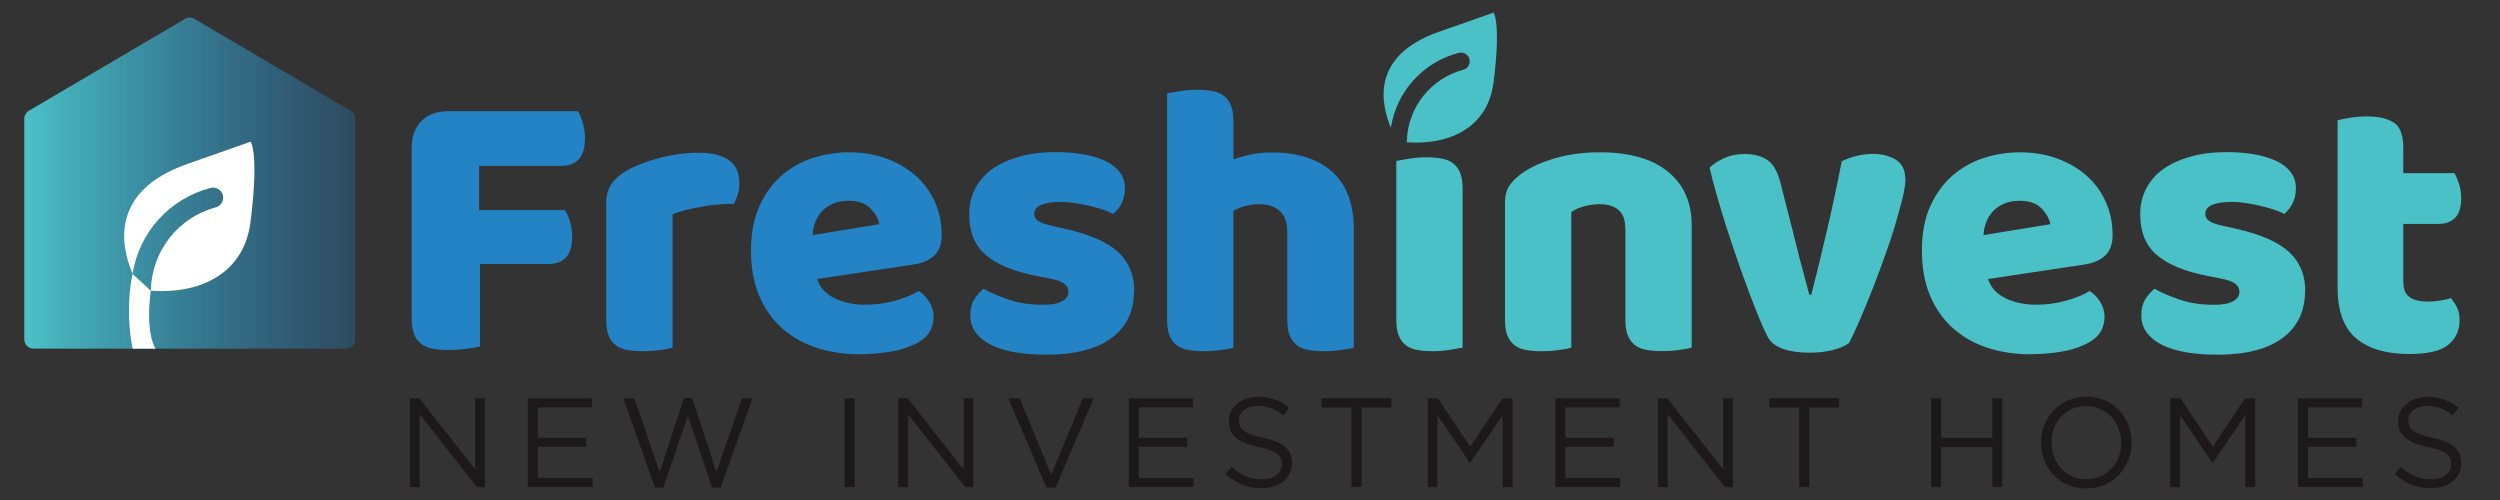
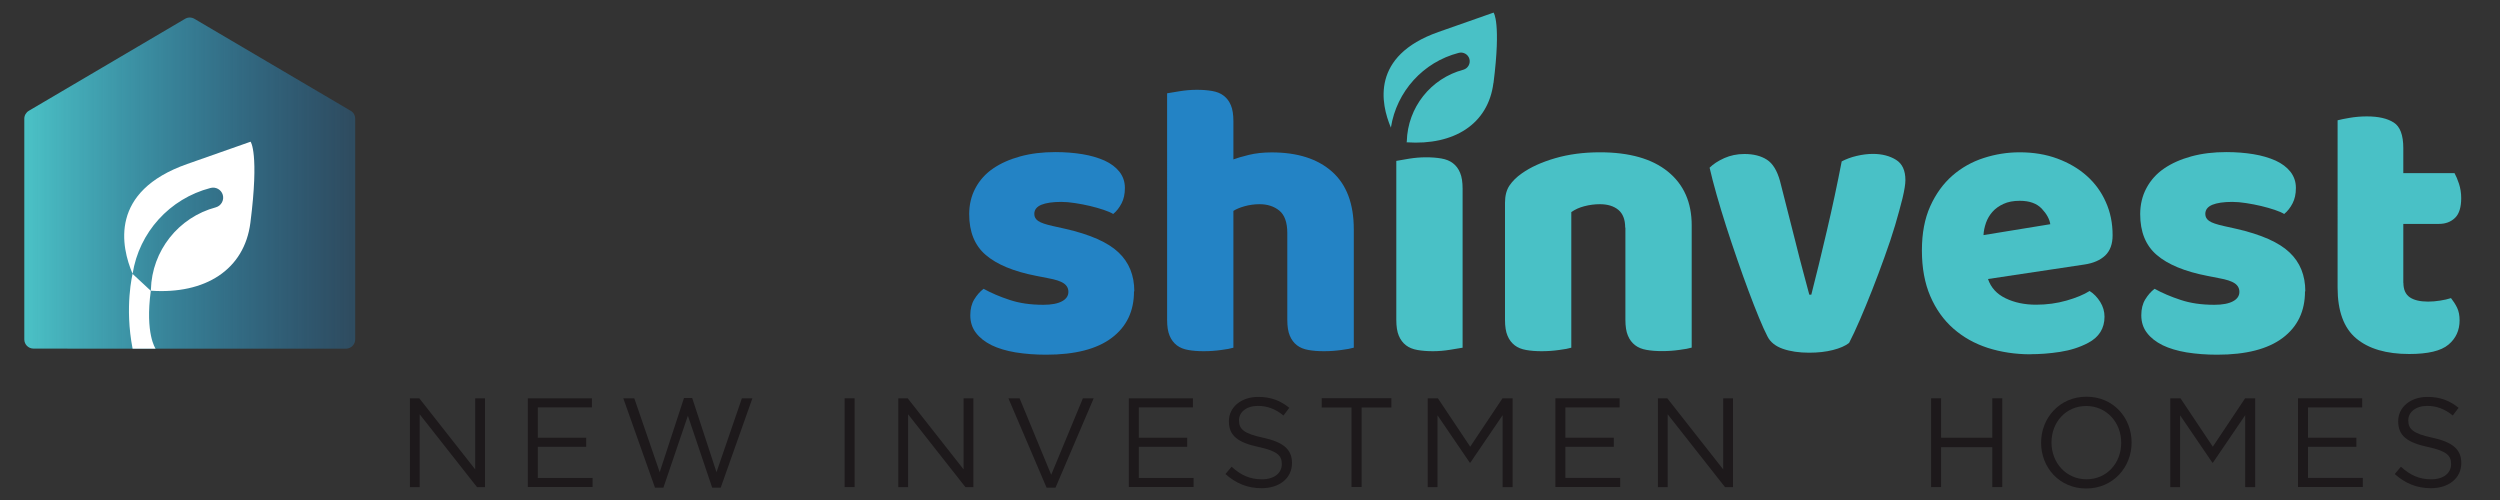
<svg xmlns="http://www.w3.org/2000/svg" id="a" width="250" height="50" viewBox="0 0 250 50">
  <rect x="0" y="0" width="250" height="50" fill="#333333" stroke="none" />
  <defs>
    <linearGradient id="b" x1="2.42" y1="18.31" x2="35.52" y2="18.31" gradientUnits="userSpaceOnUse">
      <stop offset="0" stop-color="#4bc2c6" />
      <stop offset="1" stop-color="#2483c5" stop-opacity=".3" />
    </linearGradient>
  </defs>
-   <path d="M57.79,11.13c.18.29.34.67.49,1.15.14.48.22.98.22,1.5,0,1.02-.22,1.74-.64,2.17-.43.43-1.01.64-1.74.64h-8.21v4.42h8.56c.21.29.38.66.53,1.13.14.47.22.96.22,1.49,0,.99-.22,1.7-.64,2.13s-1.01.64-1.74.64h-6.84v8.25c-.29.08-.74.16-1.35.23-.61.08-1.22.12-1.82.12s-1.13-.05-1.58-.14c-.46-.09-.84-.25-1.15-.49s-.55-.56-.7-.98c-.16-.42-.23-.96-.23-1.64V14.76c0-1.12.33-2.01.98-2.66.65-.65,1.54-.98,2.66-.98h13.01Z" fill="#2383c5" stroke-width="0" />
-   <path d="M67.25,34.77c-.26.08-.67.16-1.23.23-.56.08-1.14.12-1.74.12s-1.09-.04-1.54-.12c-.46-.08-.84-.23-1.15-.47s-.55-.55-.72-.96c-.17-.4-.25-.93-.25-1.58v-11.72c0-.6.11-1.11.33-1.54.22-.43.54-.81.96-1.15.42-.34.93-.64,1.54-.92.61-.27,1.27-.51,1.97-.72.7-.21,1.43-.37,2.19-.49.76-.12,1.51-.18,2.27-.18,1.25,0,2.24.24,2.97.72.73.48,1.09,1.27,1.09,2.36,0,.37-.05.72-.16,1.07-.1.35-.23.67-.39.96-.55,0-1.11.03-1.68.08-.57.05-1.13.13-1.68.23-.55.1-1.06.22-1.54.33-.48.12-.89.25-1.23.41v13.33Z" fill="#2383c5" stroke-width="0" />
-   <path d="M85.97,35.43c-1.54,0-2.96-.22-4.28-.64-1.32-.43-2.46-1.07-3.44-1.93-.98-.86-1.75-1.94-2.31-3.24-.56-1.3-.84-2.83-.84-4.57s.28-3.2.84-4.44c.56-1.24,1.3-2.25,2.21-3.05.91-.79,1.95-1.38,3.13-1.76,1.17-.38,2.37-.57,3.6-.57,1.38,0,2.64.21,3.77.63,1.13.42,2.11.99,2.93,1.72.82.73,1.46,1.6,1.91,2.62.46,1.02.68,2.12.68,3.32,0,.89-.25,1.56-.74,2.03-.5.47-1.19.77-2.07.9l-9.65,1.45c.29.86.87,1.5,1.76,1.93.89.43,1.9.64,3.05.64,1.07,0,2.08-.14,3.03-.41.95-.27,1.73-.59,2.32-.96.42.26.77.63,1.06,1.09.29.47.43.96.43,1.48,0,1.17-.55,2.05-1.64,2.62-.83.44-1.77.74-2.81.9-1.04.16-2.02.23-2.93.23ZM84.87,20.08c-.63,0-1.17.1-1.62.31-.46.21-.83.48-1.11.8-.29.33-.5.69-.64,1.09-.14.4-.23.81-.25,1.23l6.68-1.09c-.08-.52-.37-1.04-.86-1.56-.5-.52-1.22-.78-2.19-.78Z" fill="#2383c5" stroke-width="0" />
  <path d="M113.4,29.14c0,1.98-.74,3.53-2.23,4.65-1.49,1.12-3.67,1.68-6.56,1.68-1.09,0-2.11-.08-3.05-.23-.94-.16-1.74-.4-2.4-.72-.66-.33-1.19-.74-1.56-1.23-.38-.49-.57-1.08-.57-1.76,0-.63.13-1.15.39-1.58.26-.43.57-.79.94-1.07.76.42,1.62.79,2.6,1.11.98.33,2.1.49,3.38.49.81,0,1.43-.12,1.86-.35s.64-.55.64-.94c0-.36-.16-.65-.47-.86-.31-.21-.83-.38-1.56-.51l-1.17-.23c-2.27-.44-3.95-1.14-5.06-2.09-1.11-.95-1.66-2.31-1.66-4.08,0-.96.21-1.84.63-2.62.42-.78,1-1.43,1.76-1.95.76-.52,1.66-.92,2.72-1.21,1.06-.29,2.22-.43,3.5-.43.96,0,1.87.07,2.72.21.85.14,1.58.36,2.21.64.63.29,1.12.66,1.48,1.11.36.46.55,1,.55,1.62s-.11,1.11-.33,1.54c-.22.43-.5.79-.84,1.07-.21-.13-.52-.27-.94-.41-.42-.14-.87-.27-1.37-.39-.5-.12-1-.21-1.5-.29s-.97-.12-1.39-.12c-.86,0-1.52.1-1.99.29-.47.2-.7.5-.7.92,0,.29.13.52.39.7.26.18.76.35,1.49.51l1.21.27c2.5.57,4.28,1.36,5.33,2.36,1.06,1,1.58,2.3,1.58,3.89Z" fill="#2383c5" stroke-width="0" />
  <path d="M135.36,34.77c-.26.08-.67.16-1.23.23-.56.08-1.14.12-1.74.12s-1.09-.04-1.54-.12c-.46-.08-.84-.23-1.15-.47s-.55-.55-.72-.96c-.17-.4-.25-.93-.25-1.58v-8.68c0-1.07-.27-1.82-.8-2.25-.53-.43-1.19-.64-1.97-.64-.52,0-1.02.07-1.49.2-.47.13-.85.29-1.13.47v13.68c-.26.08-.67.16-1.23.23-.56.08-1.14.12-1.74.12s-1.09-.04-1.54-.12c-.46-.08-.84-.23-1.15-.47s-.55-.55-.72-.96c-.17-.4-.25-.93-.25-1.58V9.33c.29-.05.71-.12,1.27-.21.56-.09,1.13-.14,1.7-.14s1.09.04,1.54.12c.46.08.84.23,1.15.47s.55.55.72.96c.17.4.25.93.25,1.58v3.83c.34-.13.85-.28,1.54-.45.69-.17,1.45-.25,2.29-.25,2.58,0,4.59.64,6.04,1.93,1.45,1.29,2.17,3.21,2.17,5.76v11.84Z" fill="#2383c5" stroke-width="0" />
  <path d="M146.26,34.77c-.29.05-.71.12-1.27.21-.56.09-1.13.14-1.7.14s-1.09-.04-1.54-.12c-.46-.08-.84-.23-1.15-.47s-.55-.55-.72-.96c-.17-.4-.25-.93-.25-1.58v-15.9c.29-.05.71-.12,1.27-.22.56-.09,1.13-.14,1.7-.14s1.09.04,1.54.12c.46.08.84.23,1.15.47.31.23.55.55.72.96.17.4.25.93.25,1.58v15.9Z" fill="#49c1c6" stroke-width="0" />
  <path d="M162.52,22.77c0-.81-.23-1.4-.68-1.78-.46-.38-1.07-.57-1.86-.57-.52,0-1.04.07-1.54.2-.51.13-.94.33-1.31.59v13.56c-.26.08-.67.16-1.23.23-.56.08-1.14.12-1.74.12s-1.09-.04-1.54-.12c-.46-.08-.84-.23-1.15-.47s-.55-.55-.72-.96c-.17-.4-.25-.93-.25-1.58v-11.72c0-.7.15-1.28.45-1.72.3-.44.71-.85,1.23-1.21.89-.63,2-1.13,3.34-1.52,1.34-.39,2.83-.59,4.47-.59,2.94,0,5.21.64,6.8,1.93,1.59,1.29,2.38,3.08,2.38,5.37v12.23c-.26.08-.67.16-1.23.23-.56.08-1.14.12-1.74.12s-1.09-.04-1.54-.12c-.46-.08-.84-.23-1.15-.47s-.55-.55-.72-.96c-.17-.4-.25-.93-.25-1.58v-9.22Z" fill="#49c1c6" stroke-width="0" />
  <path d="M184.9,34.3c-.37.29-.9.52-1.6.7-.7.18-1.5.27-2.38.27-1.02,0-1.9-.13-2.64-.39-.74-.26-1.26-.68-1.54-1.25-.23-.44-.51-1.06-.84-1.86-.33-.79-.67-1.68-1.04-2.66-.37-.98-.74-2.03-1.13-3.15-.39-1.12-.76-2.23-1.11-3.32-.35-1.09-.67-2.15-.96-3.17-.29-1.02-.52-1.91-.7-2.7.36-.36.85-.68,1.47-.96.61-.27,1.28-.41,2.01-.41.91,0,1.66.19,2.25.57.59.38,1.02,1.09,1.31,2.13l1.52,5.98c.29,1.17.56,2.23.82,3.18.26.95.46,1.69.59,2.21h.2c.49-1.93,1.02-4.06,1.56-6.41.55-2.34,1.04-4.65,1.48-6.92.44-.23.94-.42,1.5-.55.56-.13,1.1-.2,1.62-.2.91,0,1.68.2,2.31.59.63.39.94,1.07.94,2.03,0,.42-.1,1.02-.29,1.82-.2.79-.44,1.69-.74,2.7-.3,1-.65,2.06-1.06,3.18-.4,1.12-.81,2.21-1.23,3.28-.42,1.07-.83,2.06-1.23,2.99-.4.93-.76,1.69-1.07,2.29Z" fill="#49c1c6" stroke-width="0" />
  <path d="M203.06,35.43c-1.54,0-2.96-.22-4.28-.64-1.32-.43-2.46-1.07-3.44-1.93-.98-.86-1.75-1.94-2.31-3.24-.56-1.3-.84-2.83-.84-4.57s.28-3.2.84-4.44c.56-1.24,1.3-2.25,2.21-3.05.91-.79,1.95-1.38,3.13-1.76,1.17-.38,2.37-.57,3.6-.57,1.38,0,2.64.21,3.77.63,1.13.42,2.11.99,2.93,1.72.82.73,1.46,1.6,1.91,2.62.46,1.02.68,2.12.68,3.32,0,.89-.25,1.56-.74,2.03-.5.47-1.19.77-2.07.9l-9.65,1.45c.29.86.87,1.5,1.76,1.93.89.43,1.9.64,3.05.64,1.07,0,2.08-.14,3.03-.41.95-.27,1.73-.59,2.32-.96.42.26.77.63,1.06,1.09.29.47.43.96.43,1.48,0,1.17-.55,2.05-1.64,2.62-.83.44-1.77.74-2.81.9-1.04.16-2.02.23-2.93.23ZM201.97,20.08c-.63,0-1.17.1-1.62.31-.46.21-.83.48-1.11.8-.29.33-.5.69-.64,1.09-.14.4-.23.81-.25,1.23l6.68-1.09c-.08-.52-.37-1.04-.86-1.56-.5-.52-1.22-.78-2.19-.78Z" fill="#49c1c6" stroke-width="0" />
  <path d="M230.5,29.14c0,1.98-.74,3.53-2.23,4.65-1.49,1.12-3.67,1.68-6.56,1.68-1.09,0-2.11-.08-3.05-.23-.94-.16-1.74-.4-2.4-.72-.66-.33-1.19-.74-1.56-1.23-.38-.49-.57-1.08-.57-1.76,0-.63.13-1.15.39-1.58.26-.43.57-.79.94-1.07.76.42,1.62.79,2.6,1.11.98.33,2.1.49,3.38.49.81,0,1.43-.12,1.86-.35s.64-.55.64-.94c0-.36-.16-.65-.47-.86-.31-.21-.83-.38-1.56-.51l-1.17-.23c-2.27-.44-3.95-1.14-5.06-2.09-1.11-.95-1.66-2.31-1.66-4.08,0-.96.21-1.84.63-2.62.42-.78,1-1.43,1.76-1.95.76-.52,1.66-.92,2.72-1.21,1.06-.29,2.22-.43,3.5-.43.96,0,1.87.07,2.72.21.85.14,1.58.36,2.21.64.63.29,1.12.66,1.48,1.11.36.46.55,1,.55,1.62s-.11,1.11-.33,1.54c-.22.43-.5.79-.84,1.07-.21-.13-.52-.27-.94-.41-.42-.14-.87-.27-1.37-.39-.5-.12-1-.21-1.5-.29s-.97-.12-1.39-.12c-.86,0-1.52.1-1.99.29-.47.2-.7.5-.7.92,0,.29.13.52.39.7.26.18.76.35,1.49.51l1.21.27c2.5.57,4.28,1.36,5.33,2.36,1.06,1,1.58,2.3,1.58,3.89Z" fill="#49c1c6" stroke-width="0" />
  <path d="M240.34,28.28c0,.68.22,1.16.64,1.45.43.29,1.04.43,1.82.43.39,0,.79-.03,1.21-.1.42-.06.78-.15,1.09-.25.23.29.44.61.61.96.17.35.25.78.25,1.27,0,.99-.37,1.8-1.11,2.42-.74.63-2.05.94-3.93.94-2.29,0-4.06-.52-5.3-1.56-1.24-1.04-1.86-2.74-1.86-5.08V12.03c.29-.08.7-.16,1.23-.25.53-.09,1.1-.14,1.7-.14,1.15,0,2.04.2,2.68.61.64.4.96,1.26.96,2.56v2.5h5.12c.16.29.31.64.45,1.07.14.43.22.91.22,1.43,0,.91-.2,1.57-.61,1.97s-.94.61-1.62.61h-3.56v5.9Z" fill="#49c1c6" stroke-width="0" />
  <path d="M149.34,8.31c-.52,4.09-3.93,6.25-8.68,5.92,0-.03.01-.06.02-.1.09-3.38,2.39-6.29,5.66-7.16.46-.13.73-.62.6-1.08-.13-.46-.62-.73-1.08-.6-3.54.92-6.2,3.85-6.77,7.47-1.01-2.37-2.03-7.17,4.75-9.56l5.52-1.94s.76.98-.01,7.05Z" fill="#49c1c6" stroke-width="0" />
  <path d="M40.99,39.83h.94l5.59,7.11v-7.11h.98v8.88h-.8l-5.73-7.28v7.28h-.98v-8.88Z" fill="#1d191b" stroke-width="0" />
  <path d="M52.77,39.83h6.42v.91h-5.41v3.03h4.84v.91h-4.84v3.11h5.48v.91h-6.48v-8.88Z" fill="#1d191b" stroke-width="0" />
  <path d="M62.34,39.83h1.09l2.54,7.39,2.43-7.42h.82l2.43,7.42,2.54-7.39h1.05l-3.17,8.94h-.85l-2.43-7.2-2.45,7.2h-.84l-3.17-8.94Z" fill="#1d191b" stroke-width="0" />
  <path d="M84.46,39.83h1v8.88h-1v-8.88Z" fill="#1d191b" stroke-width="0" />
  <path d="M89.83,39.83h.94l5.59,7.11v-7.11h.98v8.88h-.8l-5.73-7.28v7.28h-.98v-8.88Z" fill="#1d191b" stroke-width="0" />
  <path d="M100.84,39.83h1.12l3.16,7.65,3.17-7.65h1.08l-3.82,8.94h-.89l-3.82-8.94Z" fill="#1d191b" stroke-width="0" />
  <path d="M112.87,39.83h6.42v.91h-5.41v3.03h4.84v.91h-4.84v3.11h5.48v.91h-6.48v-8.88Z" fill="#1d191b" stroke-width="0" />
  <path d="M122.54,47.41l.62-.74c.93.84,1.81,1.26,3.04,1.26s1.98-.63,1.98-1.51v-.03c0-.82-.44-1.29-2.31-1.69-2.04-.44-2.98-1.1-2.98-2.56v-.03c0-1.39,1.23-2.42,2.92-2.42,1.29,0,2.22.37,3.12,1.09l-.58.77c-.82-.67-1.65-.96-2.56-.96-1.15,0-1.89.63-1.89,1.43v.03c0,.84.46,1.31,2.41,1.72,1.98.43,2.89,1.15,2.89,2.51v.03c0,1.52-1.27,2.51-3.03,2.51-1.41,0-2.56-.47-3.63-1.42Z" fill="#1d191b" stroke-width="0" />
  <path d="M135.15,40.75h-2.98v-.93h6.97v.93h-2.98v7.95h-1.01v-7.95Z" fill="#1d191b" stroke-width="0" />
  <path d="M142.78,39.83h1.01l3.23,4.84,3.23-4.84h1.01v8.88h-1v-7.19l-3.23,4.75h-.05l-3.23-4.74v7.18h-.98v-8.88Z" fill="#1d191b" stroke-width="0" />
  <path d="M155.54,39.83h6.42v.91h-5.42v3.03h4.84v.91h-4.84v3.11h5.48v.91h-6.48v-8.88Z" fill="#1d191b" stroke-width="0" />
  <path d="M165.79,39.83h.94l5.59,7.11v-7.11h.98v8.88h-.8l-5.73-7.28v7.28h-.98v-8.88Z" fill="#1d191b" stroke-width="0" />
-   <path d="M179.92,40.75h-2.98v-.93h6.97v.93h-2.98v7.95h-1.01v-7.95Z" fill="#1d191b" stroke-width="0" />
  <path d="M193.11,39.83h1v3.94h5.12v-3.94h1v8.88h-1v-3.99h-5.12v3.99h-1v-8.88Z" fill="#1d191b" stroke-width="0" />
  <path d="M204.11,44.29v-.03c0-2.45,1.84-4.59,4.54-4.59s4.51,2.12,4.51,4.57v.02c0,2.45-1.84,4.59-4.54,4.59s-4.51-2.12-4.51-4.57ZM212.12,44.29v-.03c0-2.02-1.47-3.66-3.5-3.66s-3.47,1.62-3.47,3.64v.02c0,2.02,1.47,3.67,3.5,3.67s3.47-1.62,3.47-3.64Z" fill="#1d191b" stroke-width="0" />
  <path d="M217.04,39.83h1.01l3.23,4.84,3.23-4.84h1.01v8.88h-1v-7.19l-3.23,4.75h-.05l-3.23-4.74v7.18h-.98v-8.88Z" fill="#1d191b" stroke-width="0" />
  <path d="M229.8,39.83h6.42v.91h-5.42v3.03h4.84v.91h-4.84v3.11h5.48v.91h-6.48v-8.88Z" fill="#1d191b" stroke-width="0" />
  <path d="M239.47,47.41l.62-.74c.93.84,1.81,1.26,3.04,1.26s1.98-.63,1.98-1.51v-.03c0-.82-.44-1.29-2.31-1.69-2.04-.44-2.98-1.1-2.98-2.56v-.03c0-1.39,1.23-2.42,2.92-2.42,1.29,0,2.22.37,3.12,1.09l-.58.77c-.82-.67-1.65-.96-2.56-.96-1.15,0-1.89.63-1.89,1.43v.03c0,.84.46,1.31,2.41,1.72,1.98.43,2.89,1.15,2.89,2.51v.03c0,1.52-1.27,2.51-3.03,2.51-1.41,0-2.56-.47-3.63-1.42Z" fill="#1d191b" stroke-width="0" />
  <path d="M13.04,34.87h21.56c.51-.01.92-.43.92-.93V11.87c0-.33-.17-.63-.45-.79L19.44,1.88c-.29-.17-.64-.17-.93,0L2.88,11.08c-.28.17-.45.47-.45.79v22.07c0,.51.41.92.92.92" fill="url(#b)" stroke-width="0" />
  <path d="M25.04,22.27c-.6,4.7-4.51,7.18-9.97,6.8,0-.04.02-.07.02-.11.1-3.88,2.75-7.23,6.5-8.23.53-.15.84-.71.69-1.24-.15-.53-.71-.84-1.24-.69-4.07,1.06-7.13,4.43-7.78,8.58-1.16-2.72-2.34-8.24,5.46-10.98l6.34-2.23s.87,1.12-.02,8.1Z" fill="#fff" stroke-width="0" />
  <path d="M13.26,27.39s-.82,3.27,0,7.48h2.3s-1.06-1.47-.48-5.79l-1.81-1.68Z" fill="#fff" stroke-width="0" />
</svg>